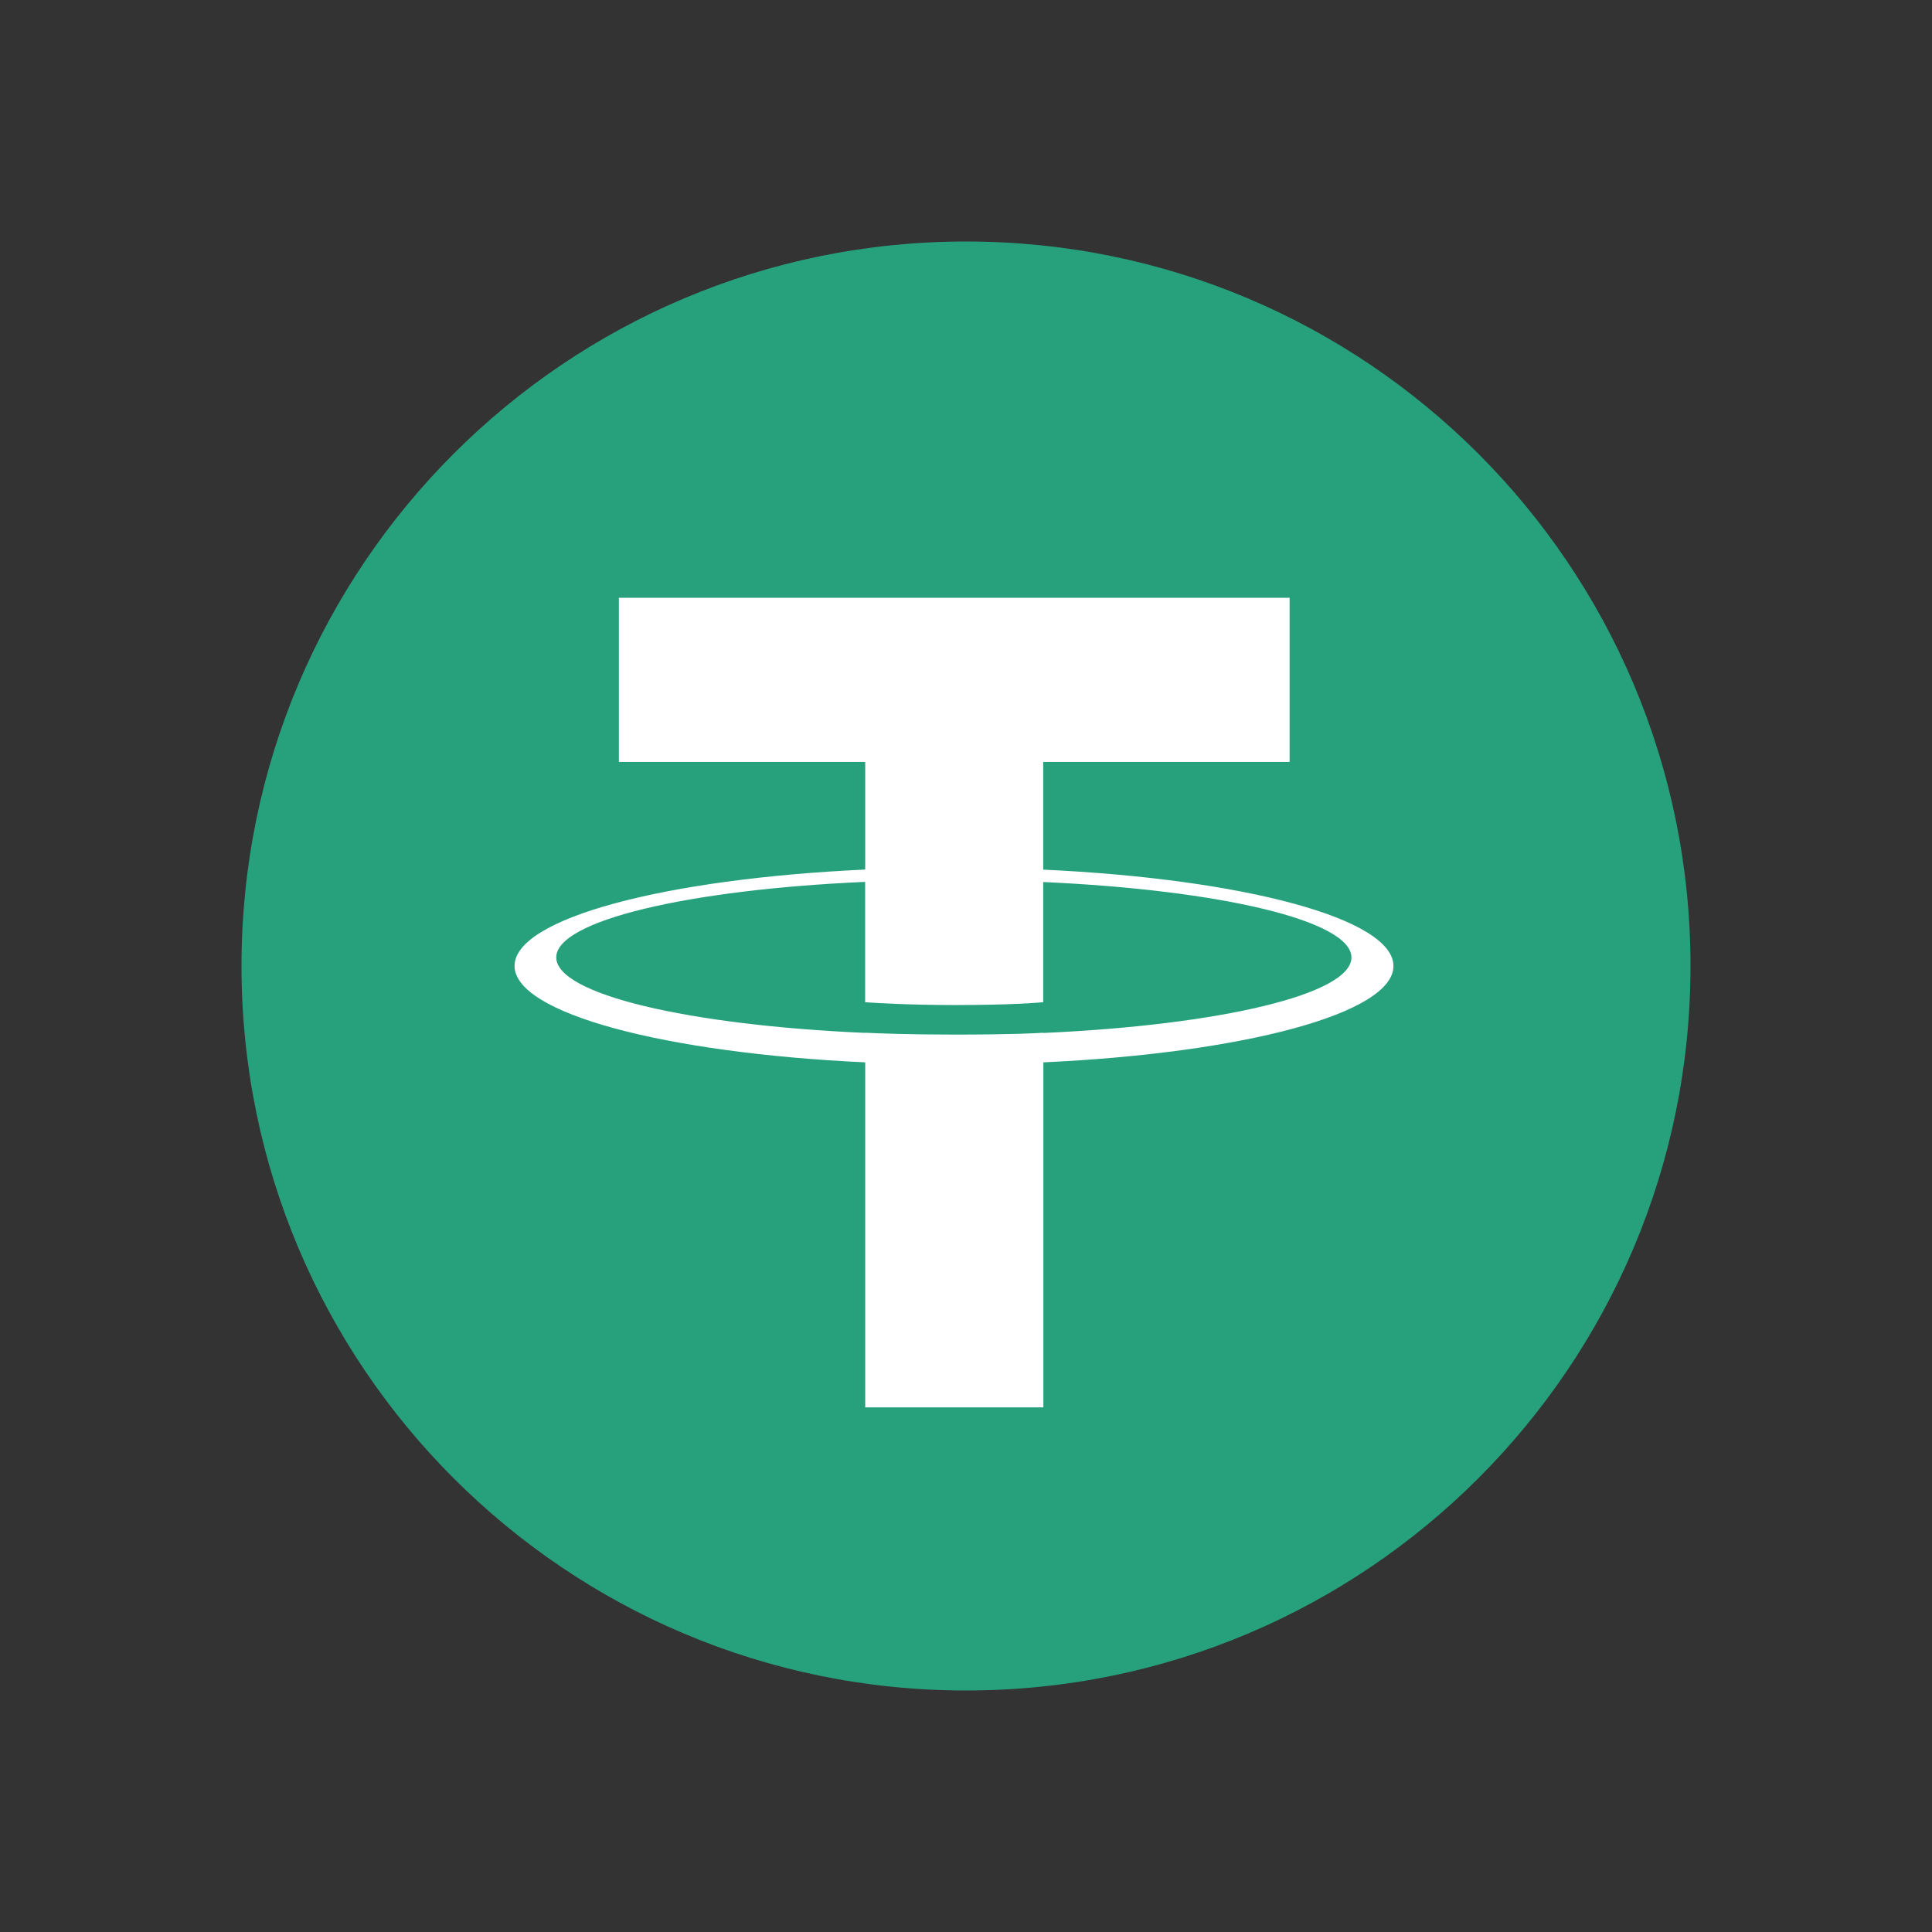
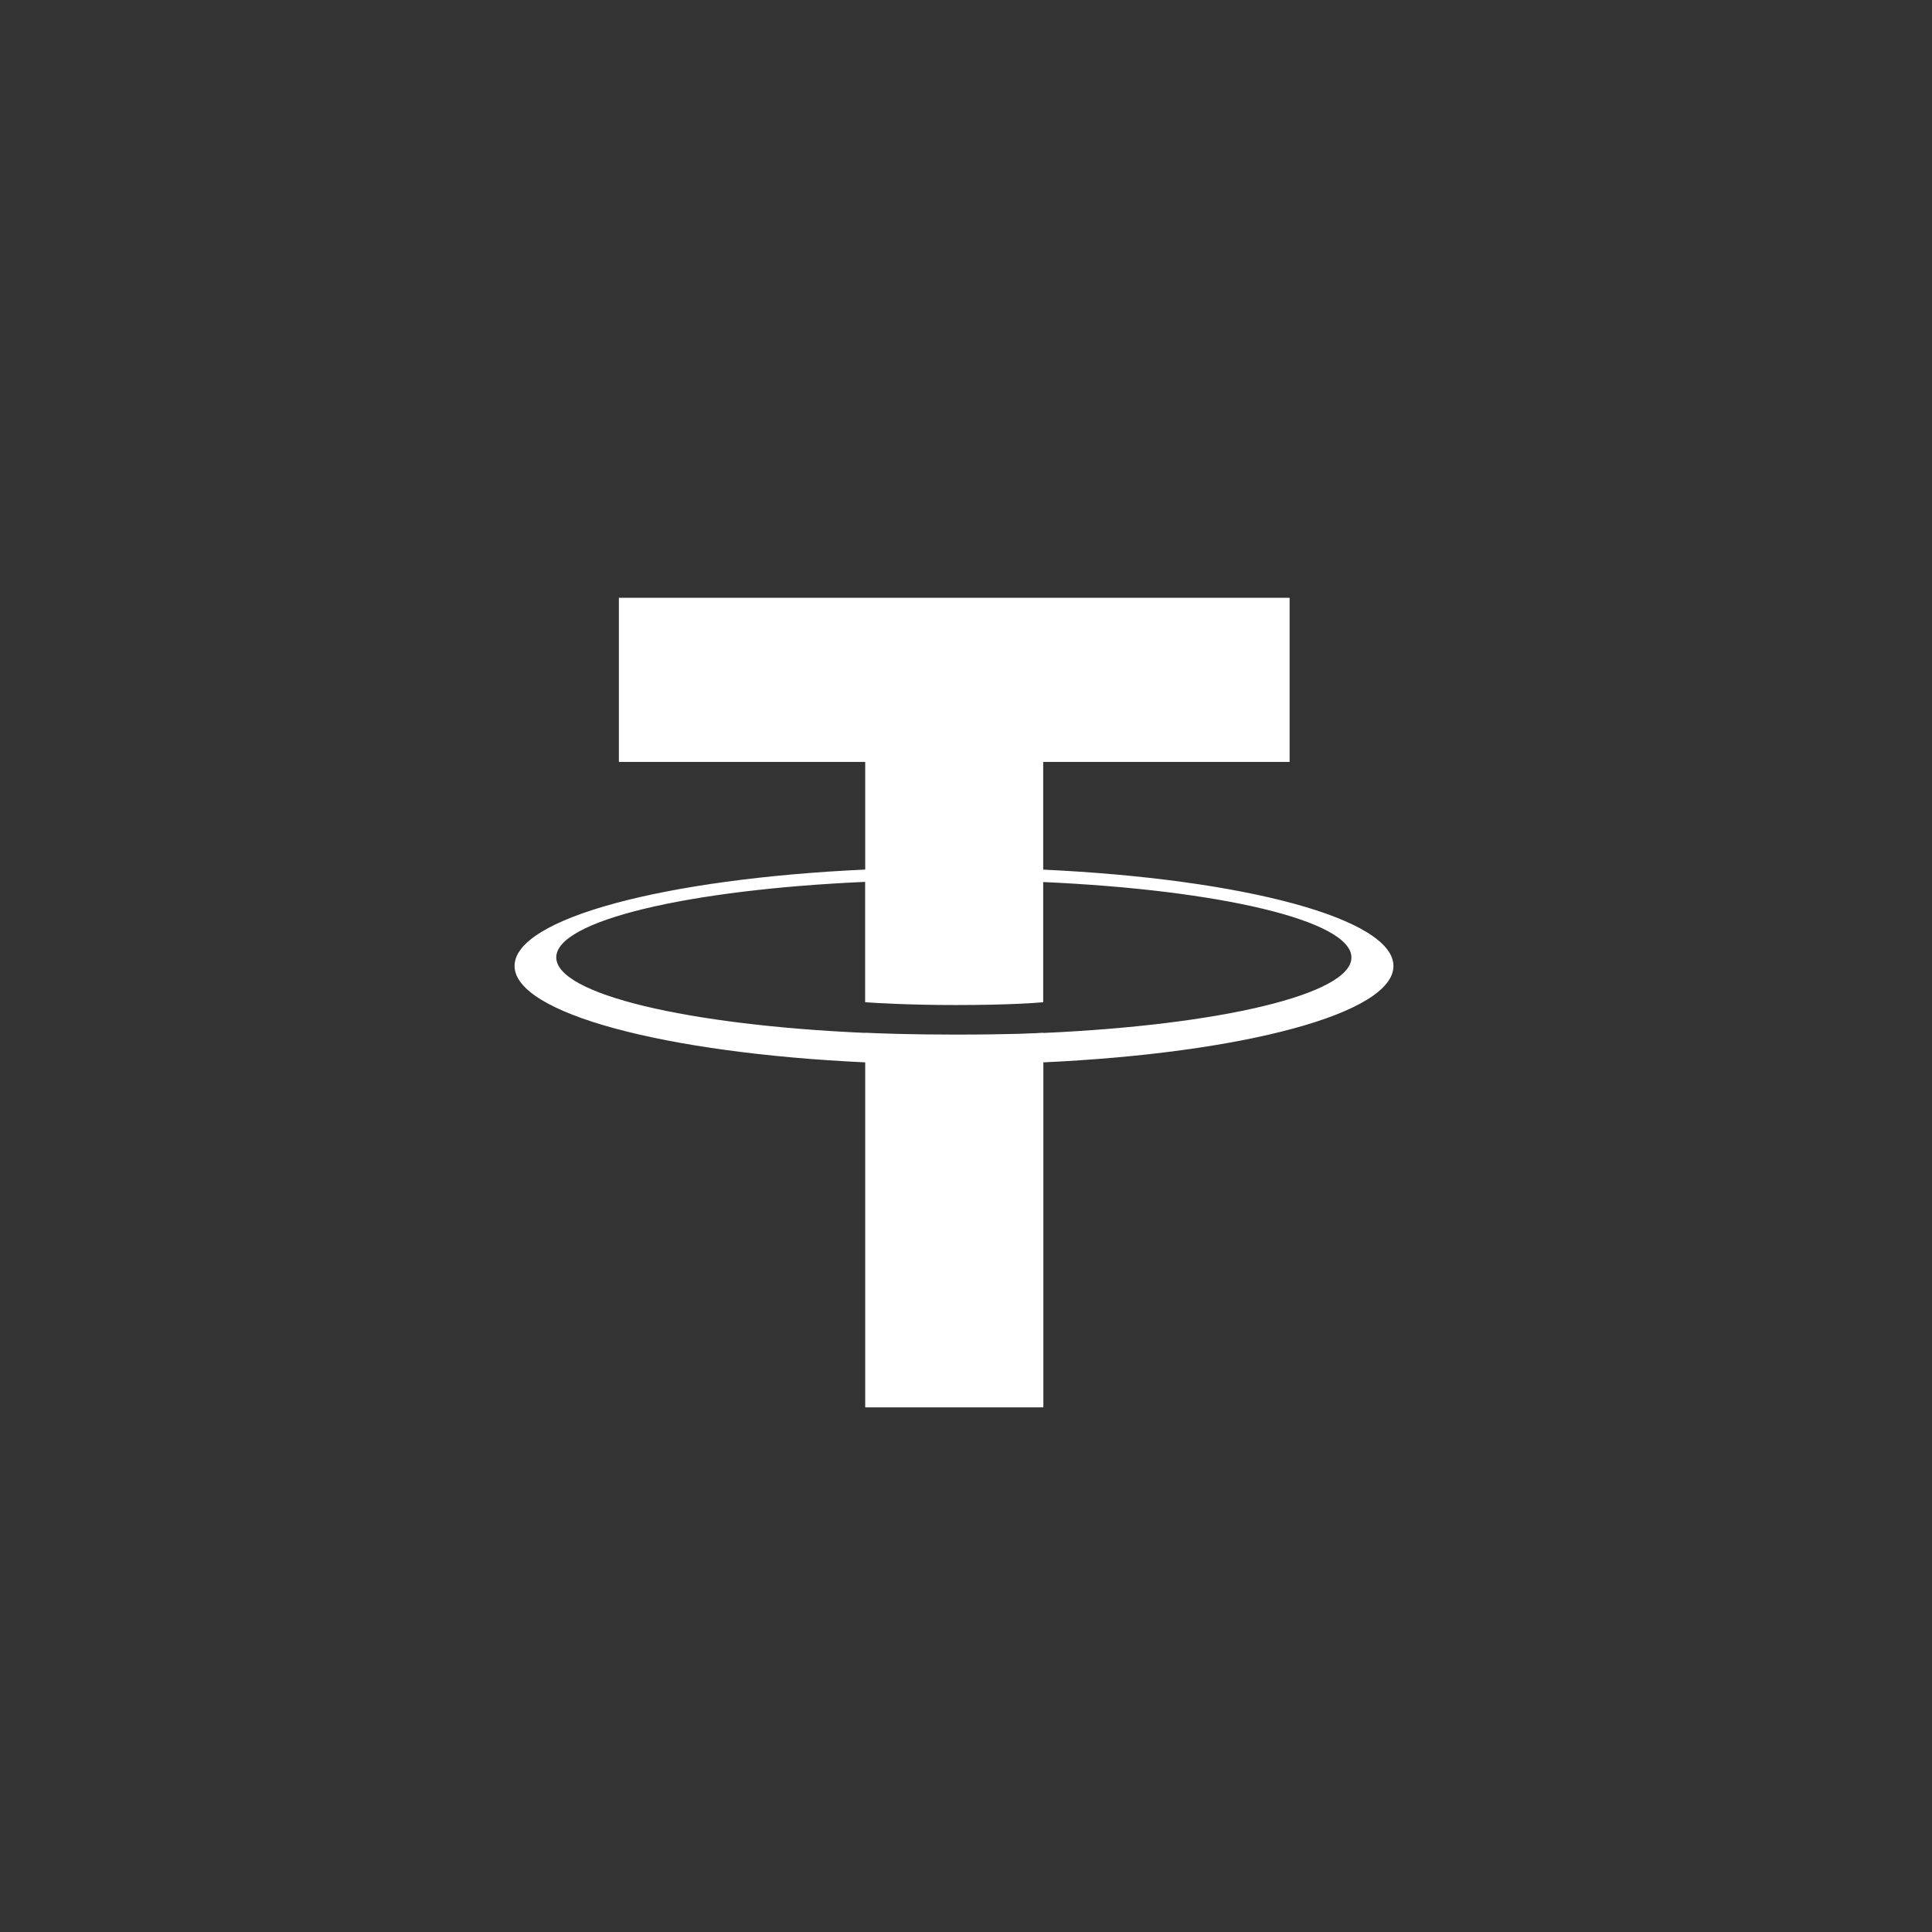
<svg xmlns="http://www.w3.org/2000/svg" width="24" height="24" viewBox="0 0 24 24" fill="none">
  <rect x="0" y="0" width="24" height="24" fill="#333333" stroke="none" />
  <g id="AI / stroke /face_recognition">
-     <path id="Vector" d="M12 21C16.971 21 21 16.971 21 12C21 7.029 16.971 3 12 3C7.029 3 3 7.029 3 12C3 16.971 7.029 21 12 21Z" fill="#26A17B" />
    <g id="Group">
      <path id="Vector_2" d="M12.959 12.831V12.829C12.897 12.834 12.576 12.852 11.861 12.852C11.29 12.852 10.889 12.836 10.747 12.829V12.831C8.549 12.734 6.91 12.352 6.91 11.893C6.91 11.436 8.55 11.052 10.747 10.955V12.45C10.89 12.46 11.303 12.485 11.871 12.485C12.554 12.485 12.896 12.456 12.959 12.45V10.957C15.153 11.055 16.788 11.437 16.788 11.894C16.788 12.352 15.151 12.734 12.959 12.832M12.959 10.802V9.465H16.02V7.426H7.688V9.465H10.748V10.802C8.261 10.916 6.392 11.408 6.392 11.999C6.392 12.589 8.262 13.081 10.748 13.197V17.483H12.961V13.197C15.444 13.082 17.31 12.59 17.31 12C17.31 11.411 15.444 10.918 12.961 10.803" fill="white" />
    </g>
  </g>
</svg>